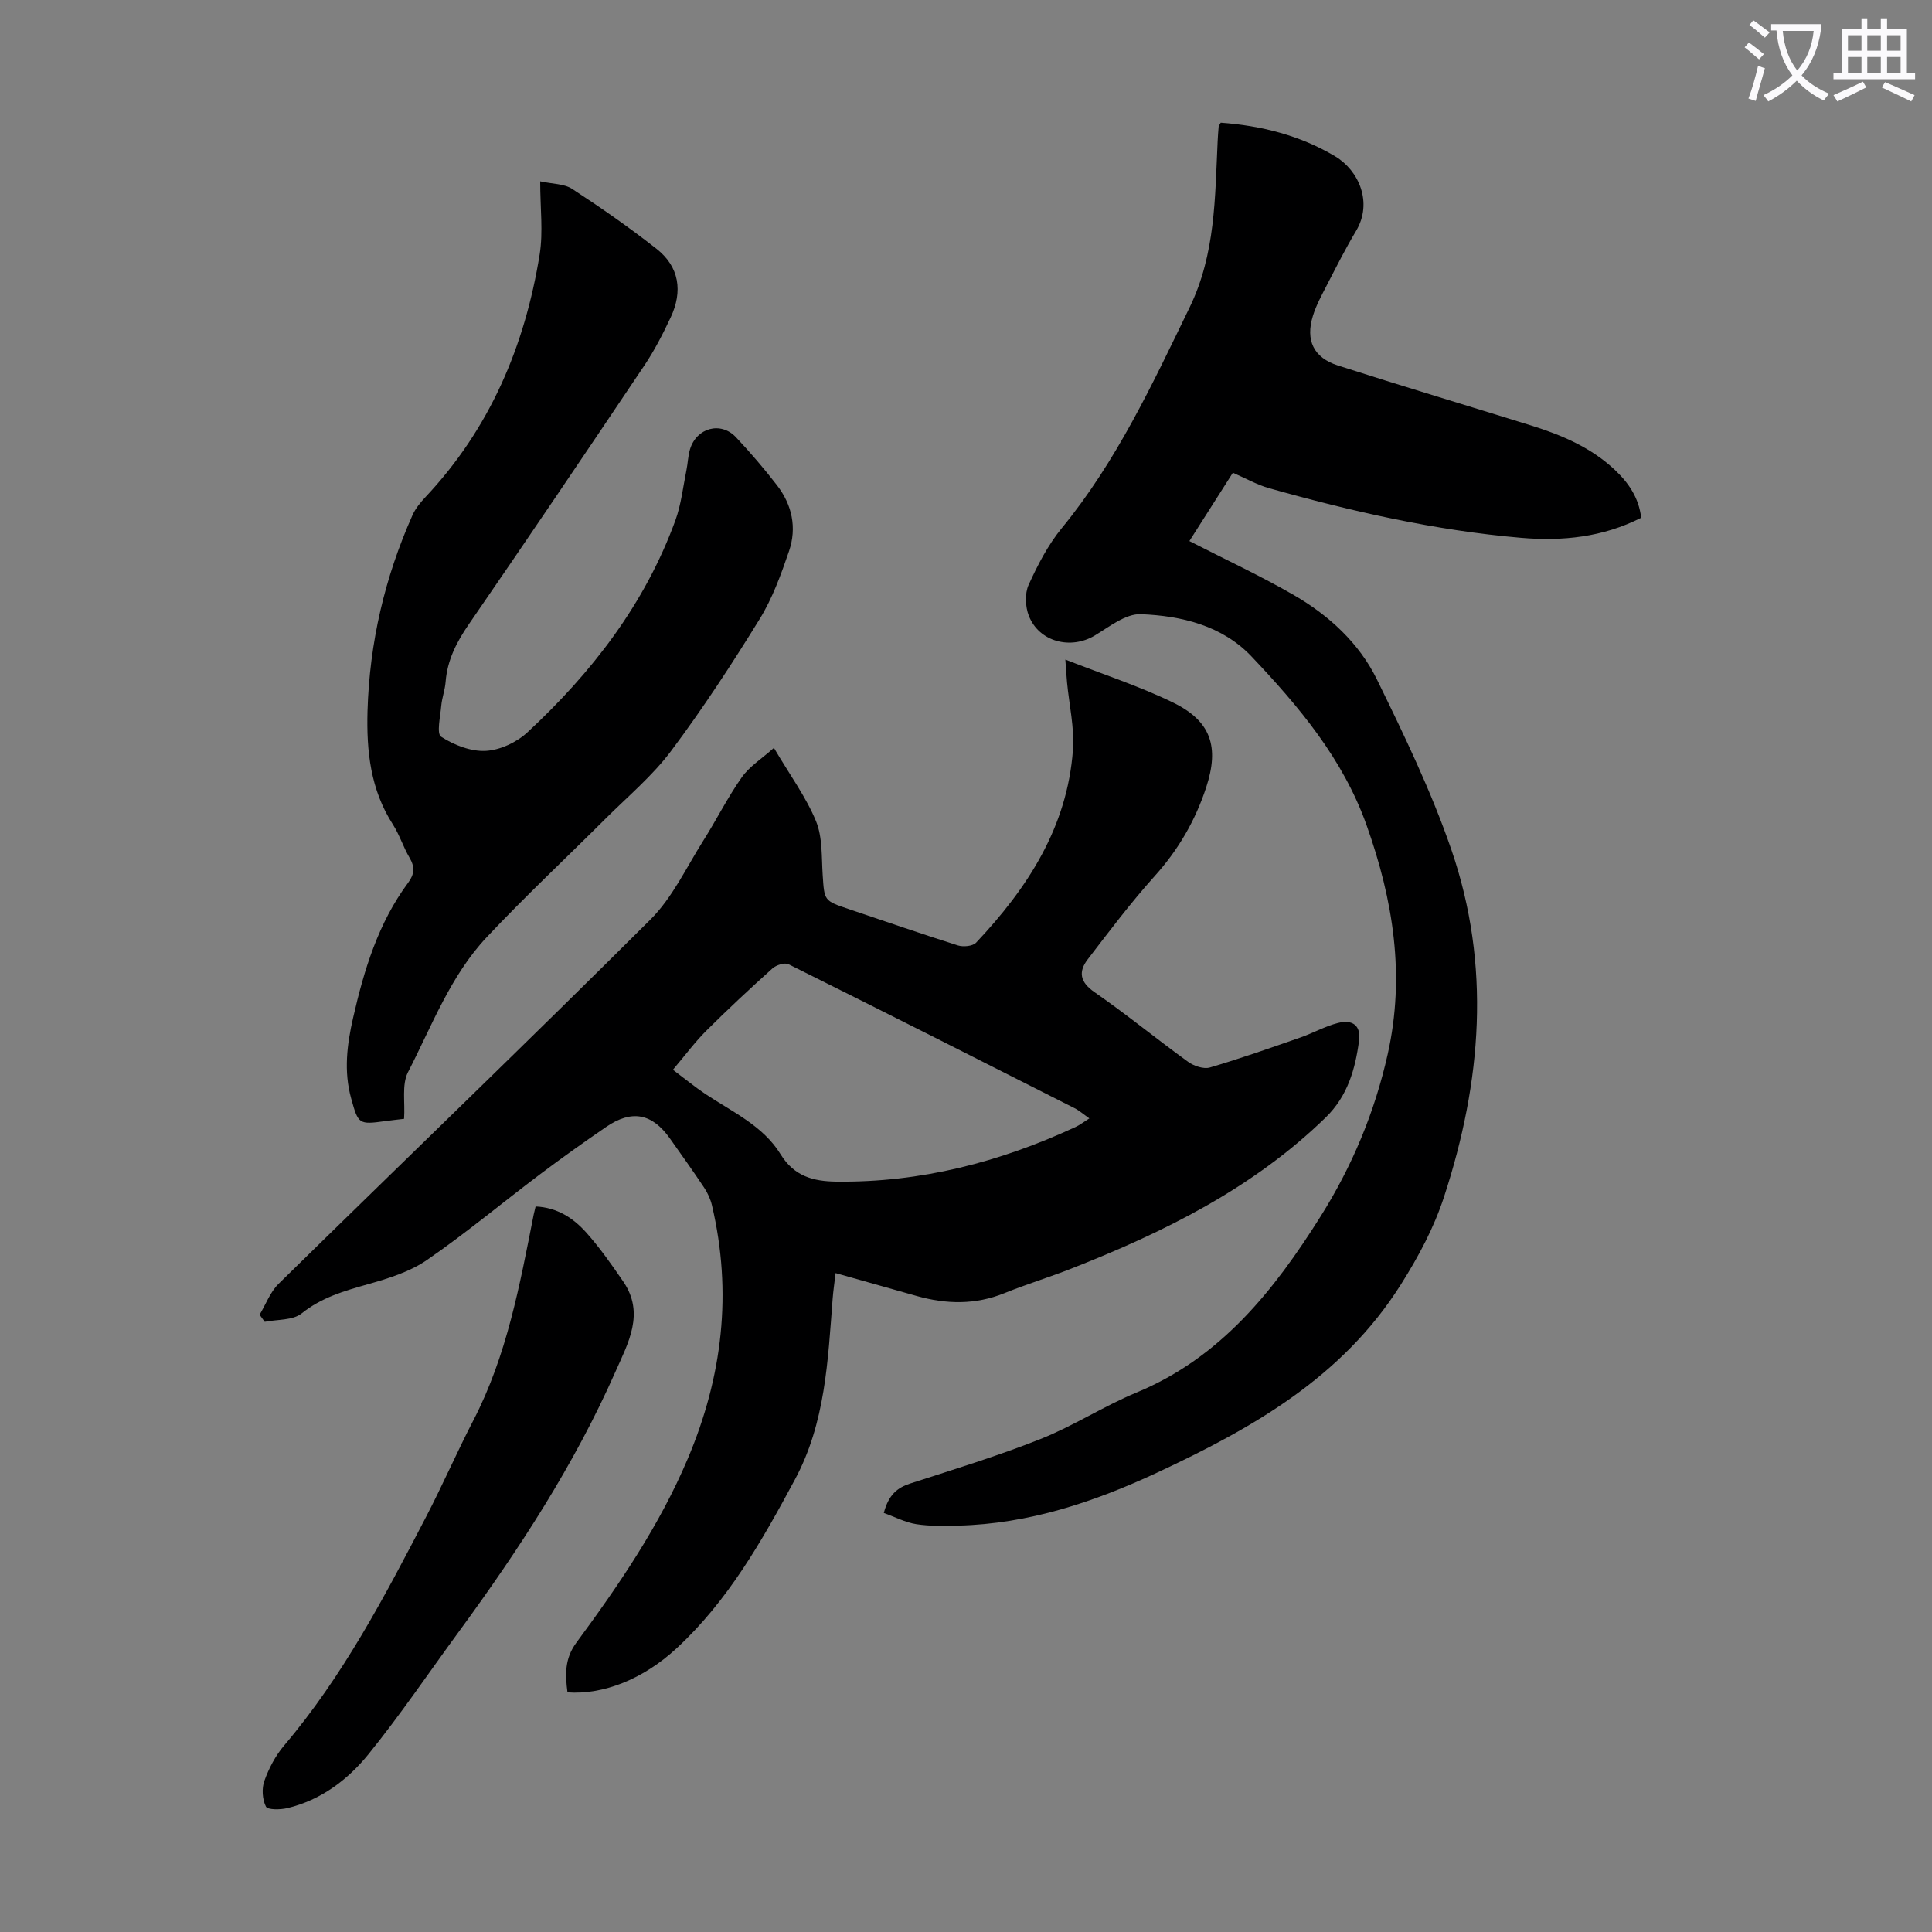
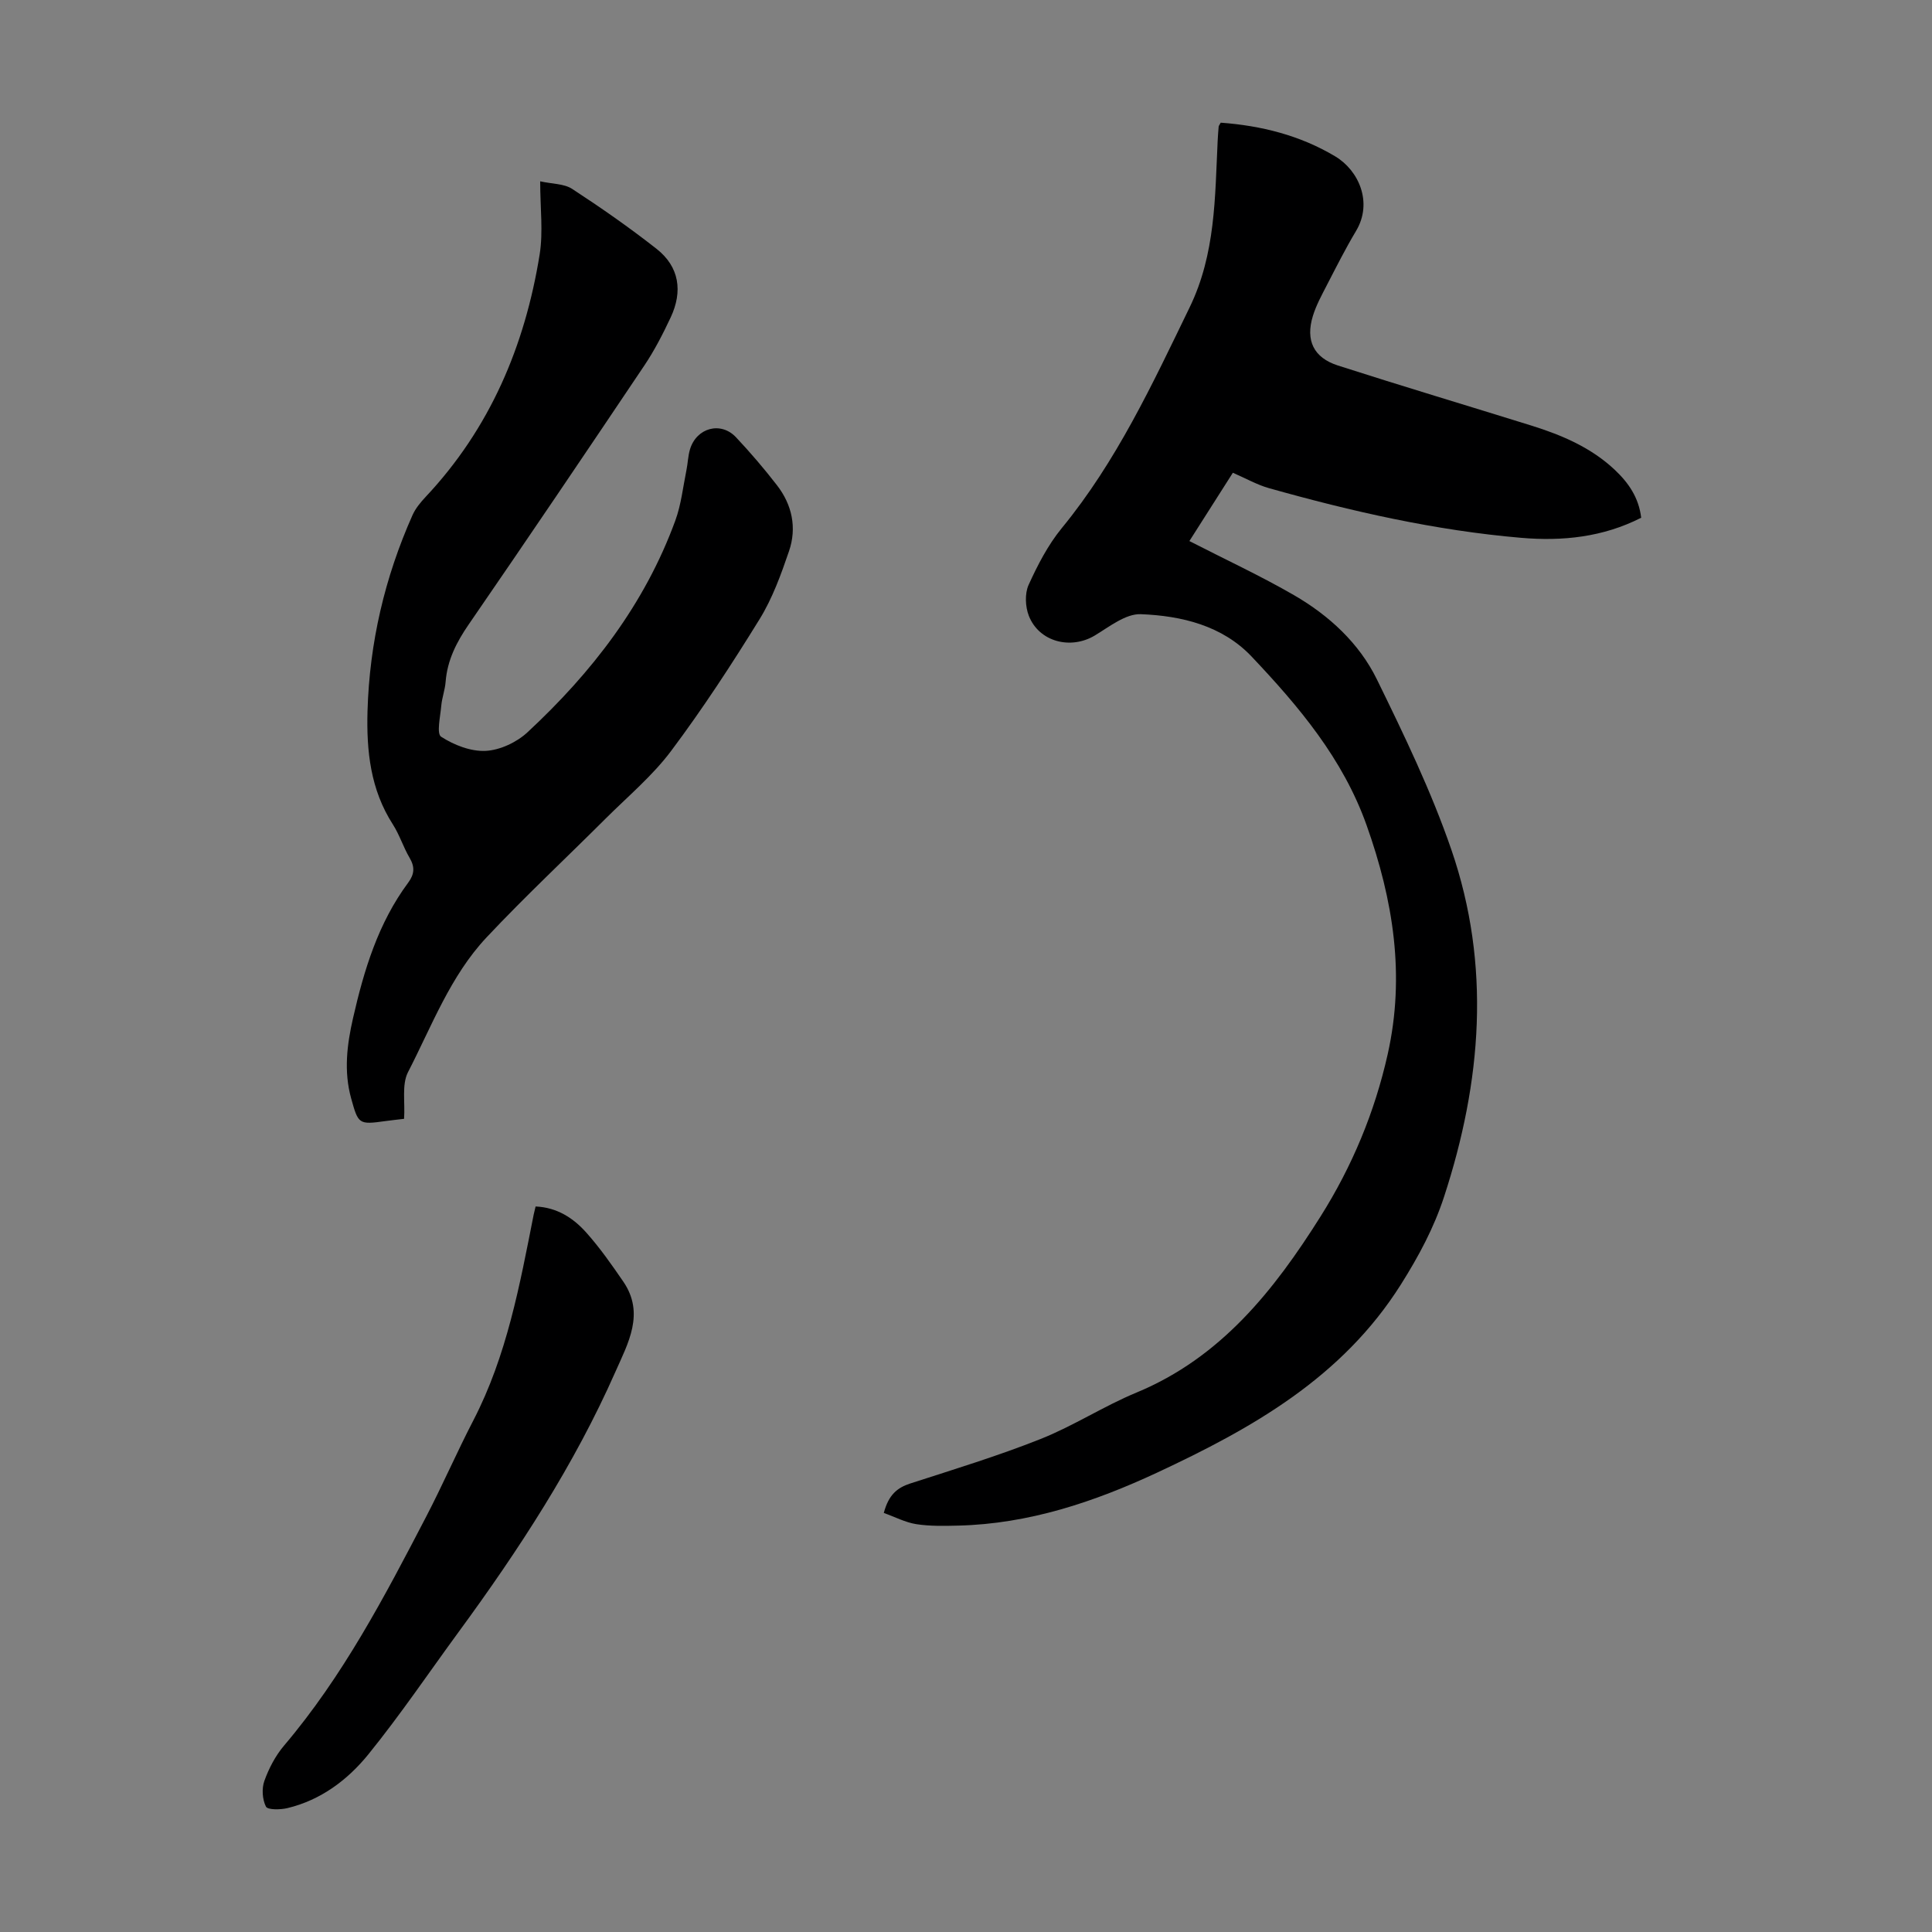
<svg xmlns="http://www.w3.org/2000/svg" enable-background="new 0 0 400 400" viewBox="0 0 400 400">
  <rect x="0" y="0" width="400" height="400" fill="#808080" stroke="none" />
-   <path d="m362.1 8.8c1.1.8 2.1 1.6 3.1 2.4l-1 1.1c-1.3-1.1-2.3-2-3-2.5zm1.9 4.8c.5.2.9.4 1.4.5-.6 2.3-1.3 4.5-1.9 6.8l-1.5-.5c.8-2.1 1.4-4.3 2-6.8zm-1-9.4c1.3.9 2.4 1.8 3.4 2.5l-1 1.1c-1.4-1.2-2.4-2.1-3.2-2.6zm3.7 2.2v-1.4h10.3v1.2c-.5 3.6-1.8 6.8-4 9.4 1.5 1.6 3.4 2.8 5.7 3.8-.3.4-.7.8-1.1 1.4-2.3-1.1-4.1-2.5-5.6-4.1-1.6 1.6-3.6 3.1-5.9 4.3-.3-.5-.7-.9-1-1.3 2.4-1.1 4.4-2.5 6-4.1-1.9-2.5-3-5.6-3.3-9.3h-1.1zm8.8 0h-6.4c.3 3.3 1.3 6 3 8.2 2-2.3 3.1-5.1 3.4-8.2z" fill="#fbfafc" />
-   <path d="m385.3 3.8h1.3v2.2h2.8v-2.2h1.3v2.2h4.1v9.1h1.7v1.3h-16.9v-1.3h1.7v-9.1h4.1v-2.2zm.4 13.1.7 1.2c-1.8.9-3.8 1.9-6 2.9-.2-.4-.5-.8-.8-1.3 2.3-1 4.3-1.9 6.1-2.8zm-3.1-6.4h2.8v-3.2h-2.8zm0 4.6h2.8v-3.3h-2.8zm4-4.6h2.8v-3.2h-2.8zm0 4.6h2.8v-3.3h-2.8zm3.7 1.9c2.1.9 4.1 1.8 6.1 2.7l-.7 1.3c-2.2-1.1-4.2-2-6.1-2.9zm3.2-9.7h-2.8v3.2h2.8zm-2.8 7.8h2.8v-3.3h-2.8z" fill="#fbfafc" />
  <g fill="#000001">
-     <path d="m160.23 154.84c3.33 5.66 6.64 10.15 8.71 15.16 1.38 3.36 1.14 7.43 1.39 11.19.35 5.3.26 5.3 5.41 7.03 7.52 2.53 15.02 5.13 22.58 7.52 1.12.35 3.07.17 3.78-.58 10.65-11.29 18.88-23.93 20.04-39.9.33-4.6-.78-9.31-1.22-13.97-.12-1.3-.2-2.61-.35-4.73 7.84 3.08 15.31 5.49 22.29 8.89 7.88 3.84 9.62 9.17 6.87 17.56-2.25 6.88-5.78 12.95-10.68 18.39-4.92 5.47-9.36 11.37-13.84 17.21-1.97 2.57-1.65 4.7 1.4 6.81 6.62 4.58 12.86 9.71 19.39 14.43 1.19.86 3.21 1.54 4.5 1.16 6.3-1.85 12.5-4.04 18.71-6.2 2.63-.91 5.11-2.33 7.78-3.01 3.09-.79 4.79.56 4.39 3.63-.78 5.9-2.36 11.5-6.9 15.92-15.07 14.67-33.43 23.74-52.7 31.31-4.57 1.8-9.29 3.23-13.84 5.08-6 2.43-11.99 2.3-18.08.6-5.46-1.53-10.92-3.08-16.86-4.76-.25 2.13-.49 3.72-.61 5.33-.99 12.81-1.49 25.67-7.82 37.43-6.8 12.65-13.83 25.09-24.54 34.97-6.83 6.3-15.05 9.6-22.54 9.08-.46-3.62-.64-6.94 1.85-10.31 8.83-11.97 17.2-24.23 23.05-38.06 7.21-17.03 9.26-34.43 5.01-52.48-.3-1.27-.88-2.54-1.6-3.63-2.29-3.44-4.7-6.81-7.09-10.19-3.7-5.22-7.91-6.04-13.23-2.39-4.61 3.16-9.18 6.41-13.64 9.77-7.84 5.9-15.38 12.22-23.46 17.78-3.57 2.46-8.04 3.83-12.29 5.03-4.87 1.38-9.52 2.72-13.64 6.02-1.83 1.47-5.05 1.22-7.64 1.74-.35-.49-.71-.98-1.06-1.47 1.29-2.15 2.19-4.69 3.92-6.39 25.64-25.16 51.54-50.07 76.99-75.42 4.56-4.54 7.44-10.79 10.95-16.34 2.75-4.34 5.04-8.97 7.99-13.15 1.6-2.25 4.14-3.83 6.63-6.06zm-20.91 66.64c2.66 2 4.62 3.62 6.72 5.02 5.57 3.7 11.95 6.58 15.56 12.46 2.83 4.61 6.81 5.62 11.54 5.68 17.41.22 33.82-4.02 49.52-11.3.93-.43 1.77-1.09 2.88-1.79-1.26-.88-2.11-1.64-3.09-2.13-19.71-9.98-39.42-19.95-59.2-29.79-.79-.39-2.54.17-3.32.87-4.65 4.18-9.24 8.45-13.67 12.87-2.34 2.32-4.32 5.01-6.94 8.11z" />
    <path d="m182.98 313.24c1.01-3.81 2.82-5.24 5.51-6.11 9.03-2.92 18.14-5.7 26.95-9.2 6.82-2.71 13.08-6.81 19.87-9.62 17.48-7.25 28.47-21.16 38.1-36.46 6.53-10.37 11.21-21.58 13.9-33.6 3.65-16.3 1.14-31.9-4.37-47.39-4.9-13.79-14.03-24.59-23.79-34.91-6.09-6.44-14.52-8.46-22.96-8.79-3.12-.12-6.5 2.59-9.52 4.41-4.97 2.99-11.53 1.35-13.66-4.07-.74-1.89-.86-4.61-.05-6.4 1.87-4.12 4.02-8.28 6.87-11.76 11.34-13.82 18.76-29.81 26.48-45.72 5.36-11.06 5.23-22.71 5.79-34.39.05-1 .12-2.01.21-3.01.02-.2.19-.38.43-.82 8.35.61 16.41 2.61 23.71 6.98 4.87 2.91 7.82 9.55 4.31 15.43-2.18 3.64-4.09 7.44-6.04 11.21-1.07 2.08-2.22 4.17-2.9 6.39-1.56 5.06.14 8.65 5.2 10.27 13.29 4.27 26.67 8.27 40 12.42 6.34 1.98 12.4 4.55 17.32 9.19 2.82 2.66 4.95 5.72 5.45 9.9-7.92 4.04-16.31 4.89-24.86 4.16-17.77-1.52-35.1-5.47-52.23-10.29-2.44-.69-4.7-1.99-7.45-3.18-2.96 4.66-5.92 9.31-9 14.14 7.42 3.81 14.74 7.2 21.69 11.22 7.23 4.19 13.45 9.91 17.13 17.42 5.64 11.52 11.26 23.17 15.42 35.26 8.24 23.95 6.27 48.03-1.5 71.82-2.12 6.5-5.27 12.36-8.95 18.2-12.15 19.27-30.75 29.75-50.47 38.95-13.06 6.09-26.58 10.61-41.17 10.97-2.9.07-5.85.14-8.7-.3-2.27-.36-4.41-1.5-6.72-2.32z" />
    <path d="m83.66 231.64c-1.47.18-2.68.3-3.89.47-5.51.77-5.59.63-7.07-4.71-1.55-5.6-.86-11.13.39-16.6 2.27-9.96 5.21-19.69 11.42-28.05 1.32-1.78 1.4-3.27.28-5.17-1.3-2.21-2.07-4.74-3.45-6.89-4.64-7.21-5.48-15.17-5.25-23.47.41-14.16 3.57-27.67 9.32-40.58.62-1.38 1.66-2.64 2.71-3.76 13.32-14.17 20.56-31.26 23.61-50.2.75-4.68.11-9.58.11-15.14 2.52.56 4.95.48 6.62 1.57 5.98 3.9 11.85 8 17.46 12.4 4.75 3.73 5.46 8.82 2.94 14.2-1.61 3.43-3.36 6.84-5.46 9.97-12.03 17.92-24.11 35.81-36.35 53.59-2.54 3.69-4.44 7.41-4.79 11.9-.13 1.66-.75 3.28-.9 4.94-.19 2.22-1.01 5.79-.03 6.42 2.65 1.72 6.16 3.09 9.24 2.93 2.96-.16 6.4-1.77 8.62-3.83 13.34-12.38 24.31-26.56 30.63-43.86 1.21-3.31 1.59-6.94 2.3-10.43.29-1.42.32-2.91.73-4.29 1.34-4.49 6.38-5.87 9.53-2.52 2.98 3.17 5.82 6.49 8.48 9.93 3.14 4.05 4.15 8.81 2.5 13.64s-3.43 9.77-6.09 14.08c-5.75 9.32-11.76 18.53-18.32 27.29-3.85 5.14-8.91 9.38-13.5 13.95-8.23 8.22-16.74 16.17-24.7 24.64-7.53 8.01-11.36 18.4-16.32 28-1.26 2.58-.54 6.15-.77 9.58z" />
    <path d="m110.89 249.79c4.46.19 7.83 2.41 10.51 5.42 2.81 3.15 5.26 6.65 7.65 10.14 4.5 6.58.98 12.75-1.62 18.63-8.53 19.32-20.02 36.9-32.46 53.88-6.2 8.47-12.09 17.19-18.69 25.34-4.3 5.31-9.86 9.49-16.77 11.15-1.45.35-4.09.39-4.45-.31-.75-1.49-.9-3.75-.32-5.34.93-2.59 2.29-5.19 4.06-7.28 12.2-14.37 20.86-30.91 29.47-47.48 3.4-6.54 6.34-13.32 9.73-19.86 6.94-13.4 9.61-28.02 12.49-42.6.12-.52.25-1.05.4-1.69z" />
  </g>
</svg>